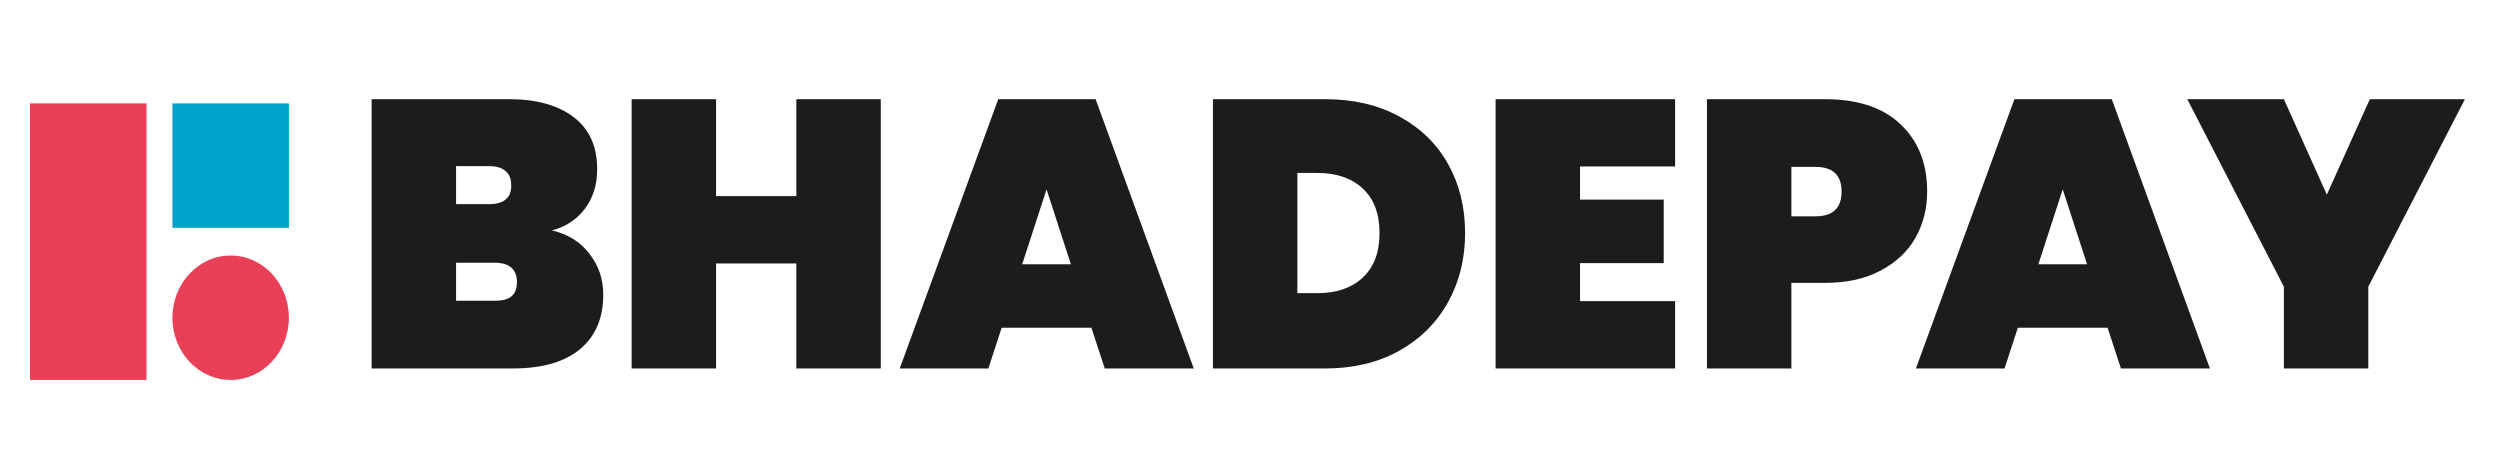
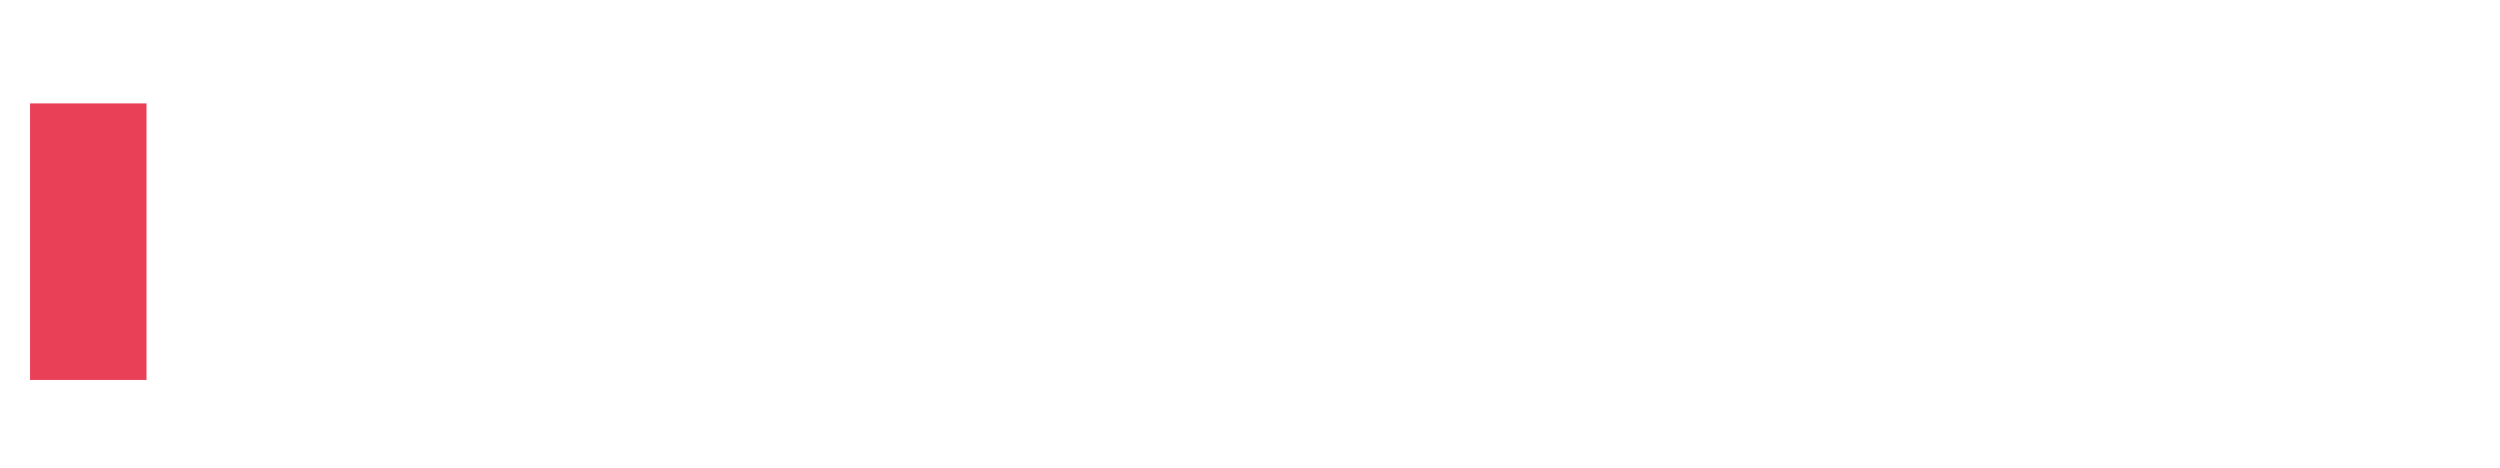
<svg xmlns="http://www.w3.org/2000/svg" width="631" height="118" viewBox="0 0 631 118" fill="none">
-   <path d="M139.304 58.152C143.4 59.112 146.568 61.096 148.808 64.104C151.112 67.048 152.264 70.472 152.264 74.376C152.264 80.328 150.28 84.936 146.312 88.2C142.408 91.4 136.776 93 129.416 93H93.8V25.032H128.456C135.368 25.032 140.808 26.536 144.776 29.544C148.744 32.552 150.728 36.936 150.728 42.696C150.728 46.664 149.672 50.024 147.56 52.776C145.512 55.464 142.76 57.256 139.304 58.152ZM115.112 51.528H123.368C125.288 51.528 126.696 51.144 127.592 50.376C128.552 49.608 129.032 48.424 129.032 46.824C129.032 45.16 128.552 43.944 127.592 43.176C126.696 42.344 125.288 41.928 123.368 41.928H115.112V51.528ZM124.808 75.912C126.728 75.912 128.136 75.56 129.032 74.856C129.992 74.088 130.472 72.872 130.472 71.208C130.472 67.944 128.584 66.312 124.808 66.312H115.112V75.912H124.808ZM222.305 25.032V93H200.993V66.504H180.737V93H159.425V25.032H180.737V49.512H200.993V25.032H222.305ZM275.478 82.728H252.822L249.462 93H227.094L251.958 25.032H276.534L301.302 93H278.838L275.478 82.728ZM270.294 66.696L264.15 47.784L258.006 66.696H270.294ZM334.464 25.032C341.568 25.032 347.776 26.472 353.088 29.352C358.464 32.232 362.592 36.232 365.472 41.352C368.352 46.472 369.792 52.296 369.792 58.824C369.792 65.288 368.352 71.112 365.472 76.296C362.592 81.48 358.464 85.576 353.088 88.584C347.776 91.528 341.568 93 334.464 93H306.144V25.032H334.464ZM332.544 73.992C337.344 73.992 341.152 72.68 343.968 70.056C346.784 67.432 348.192 63.688 348.192 58.824C348.192 53.96 346.784 50.216 343.968 47.592C341.152 44.968 337.344 43.656 332.544 43.656H327.456V73.992H332.544ZM398.8 42.024V50.376H419.92V66.408H398.8V76.008H422.8V93H377.488V25.032H422.8V42.024H398.8ZM486.415 48.36C486.415 52.648 485.423 56.552 483.439 60.072C481.455 63.528 478.511 66.28 474.607 68.328C470.767 70.376 466.095 71.4 460.591 71.4H452.143V93H430.831V25.032H460.591C468.911 25.032 475.279 27.144 479.695 31.368C484.175 35.592 486.415 41.256 486.415 48.36ZM458.191 54.6C462.607 54.6 464.815 52.52 464.815 48.36C464.815 44.2 462.607 42.12 458.191 42.12H452.143V54.6H458.191ZM531.959 82.728H509.303L505.943 93H483.575L508.439 25.032H533.015L557.783 93H535.319L531.959 82.728ZM526.775 66.696L520.631 47.784L514.487 66.696H526.775ZM622.145 25.032L597.761 72.36V93H576.449V72.36L552.065 25.032H576.449L587.297 49.128L598.145 25.032H622.145Z" fill="#1C1C1C" />
  <path d="M36.981 26.101H7.583V95.899H36.981V26.101Z" fill="#E94057" />
-   <path d="M72.916 26.101H43.518V57.508H72.916V26.101Z" fill="#00A3C9" />
-   <path d="M58.217 95.899C66.335 95.899 72.916 88.868 72.916 80.195C72.916 71.522 66.335 64.492 58.217 64.492C50.099 64.492 43.518 71.522 43.518 80.195C43.518 88.868 50.099 95.899 58.217 95.899Z" fill="#E94057" />
</svg>